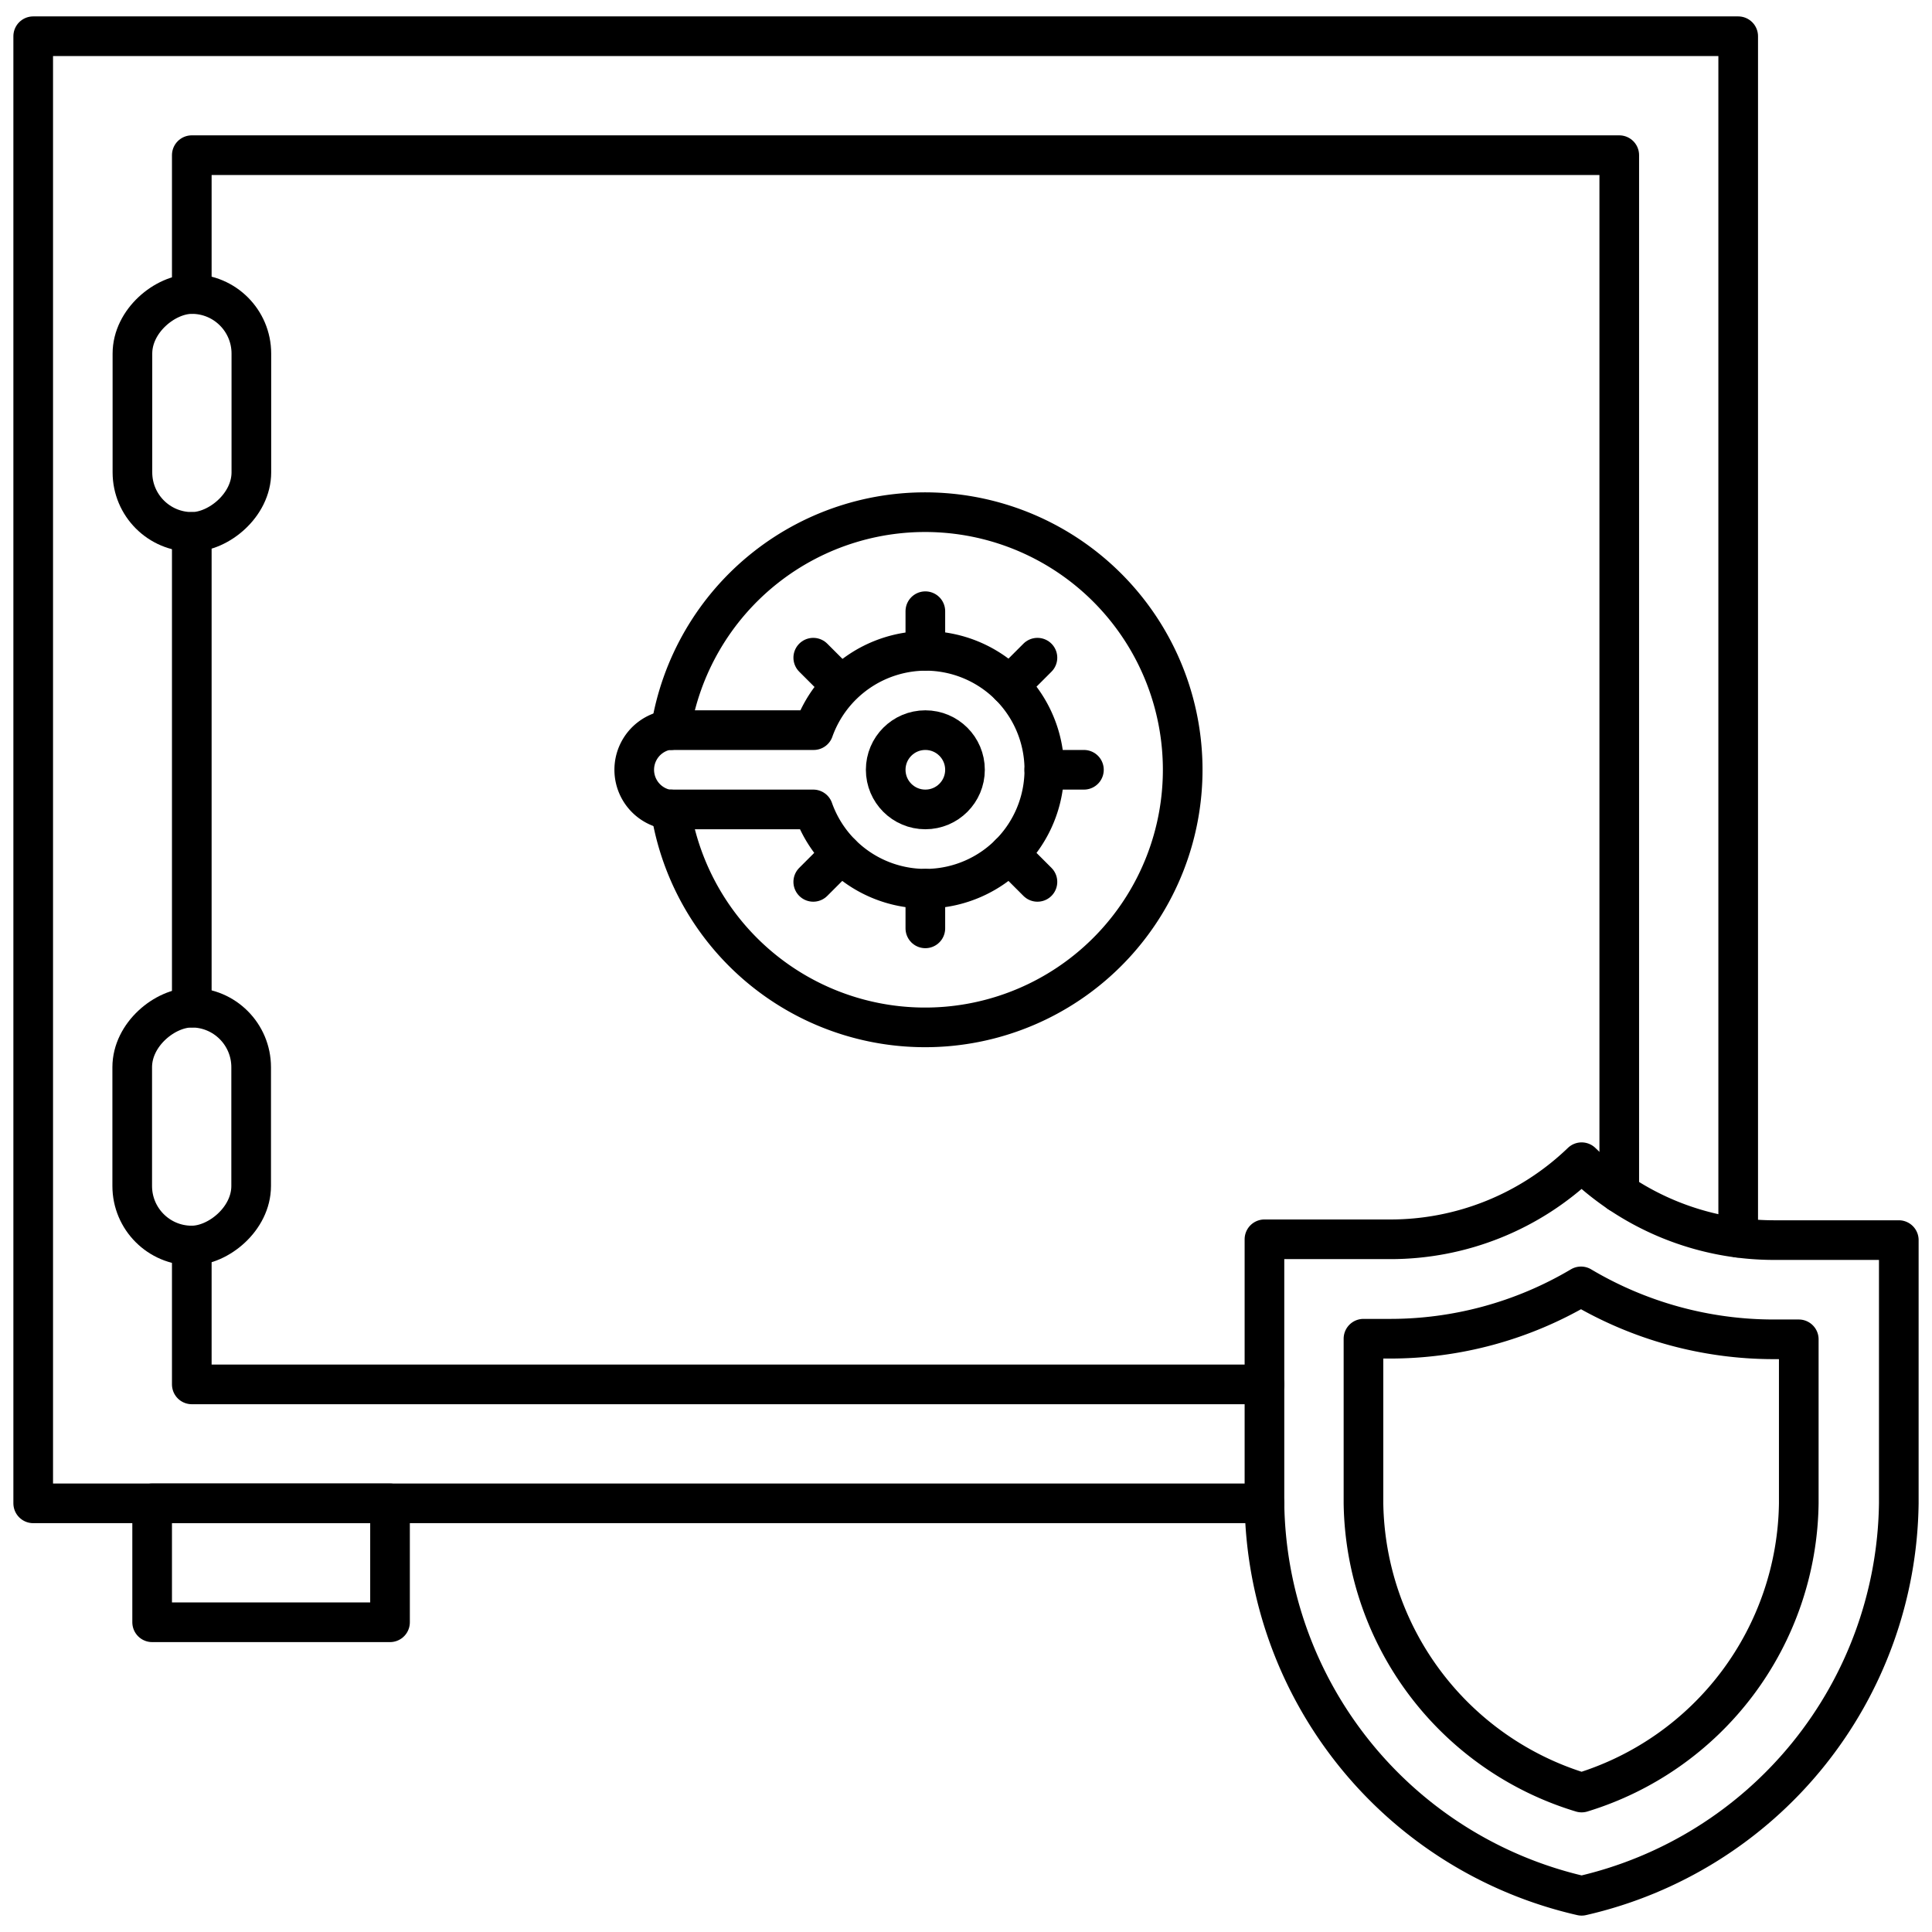
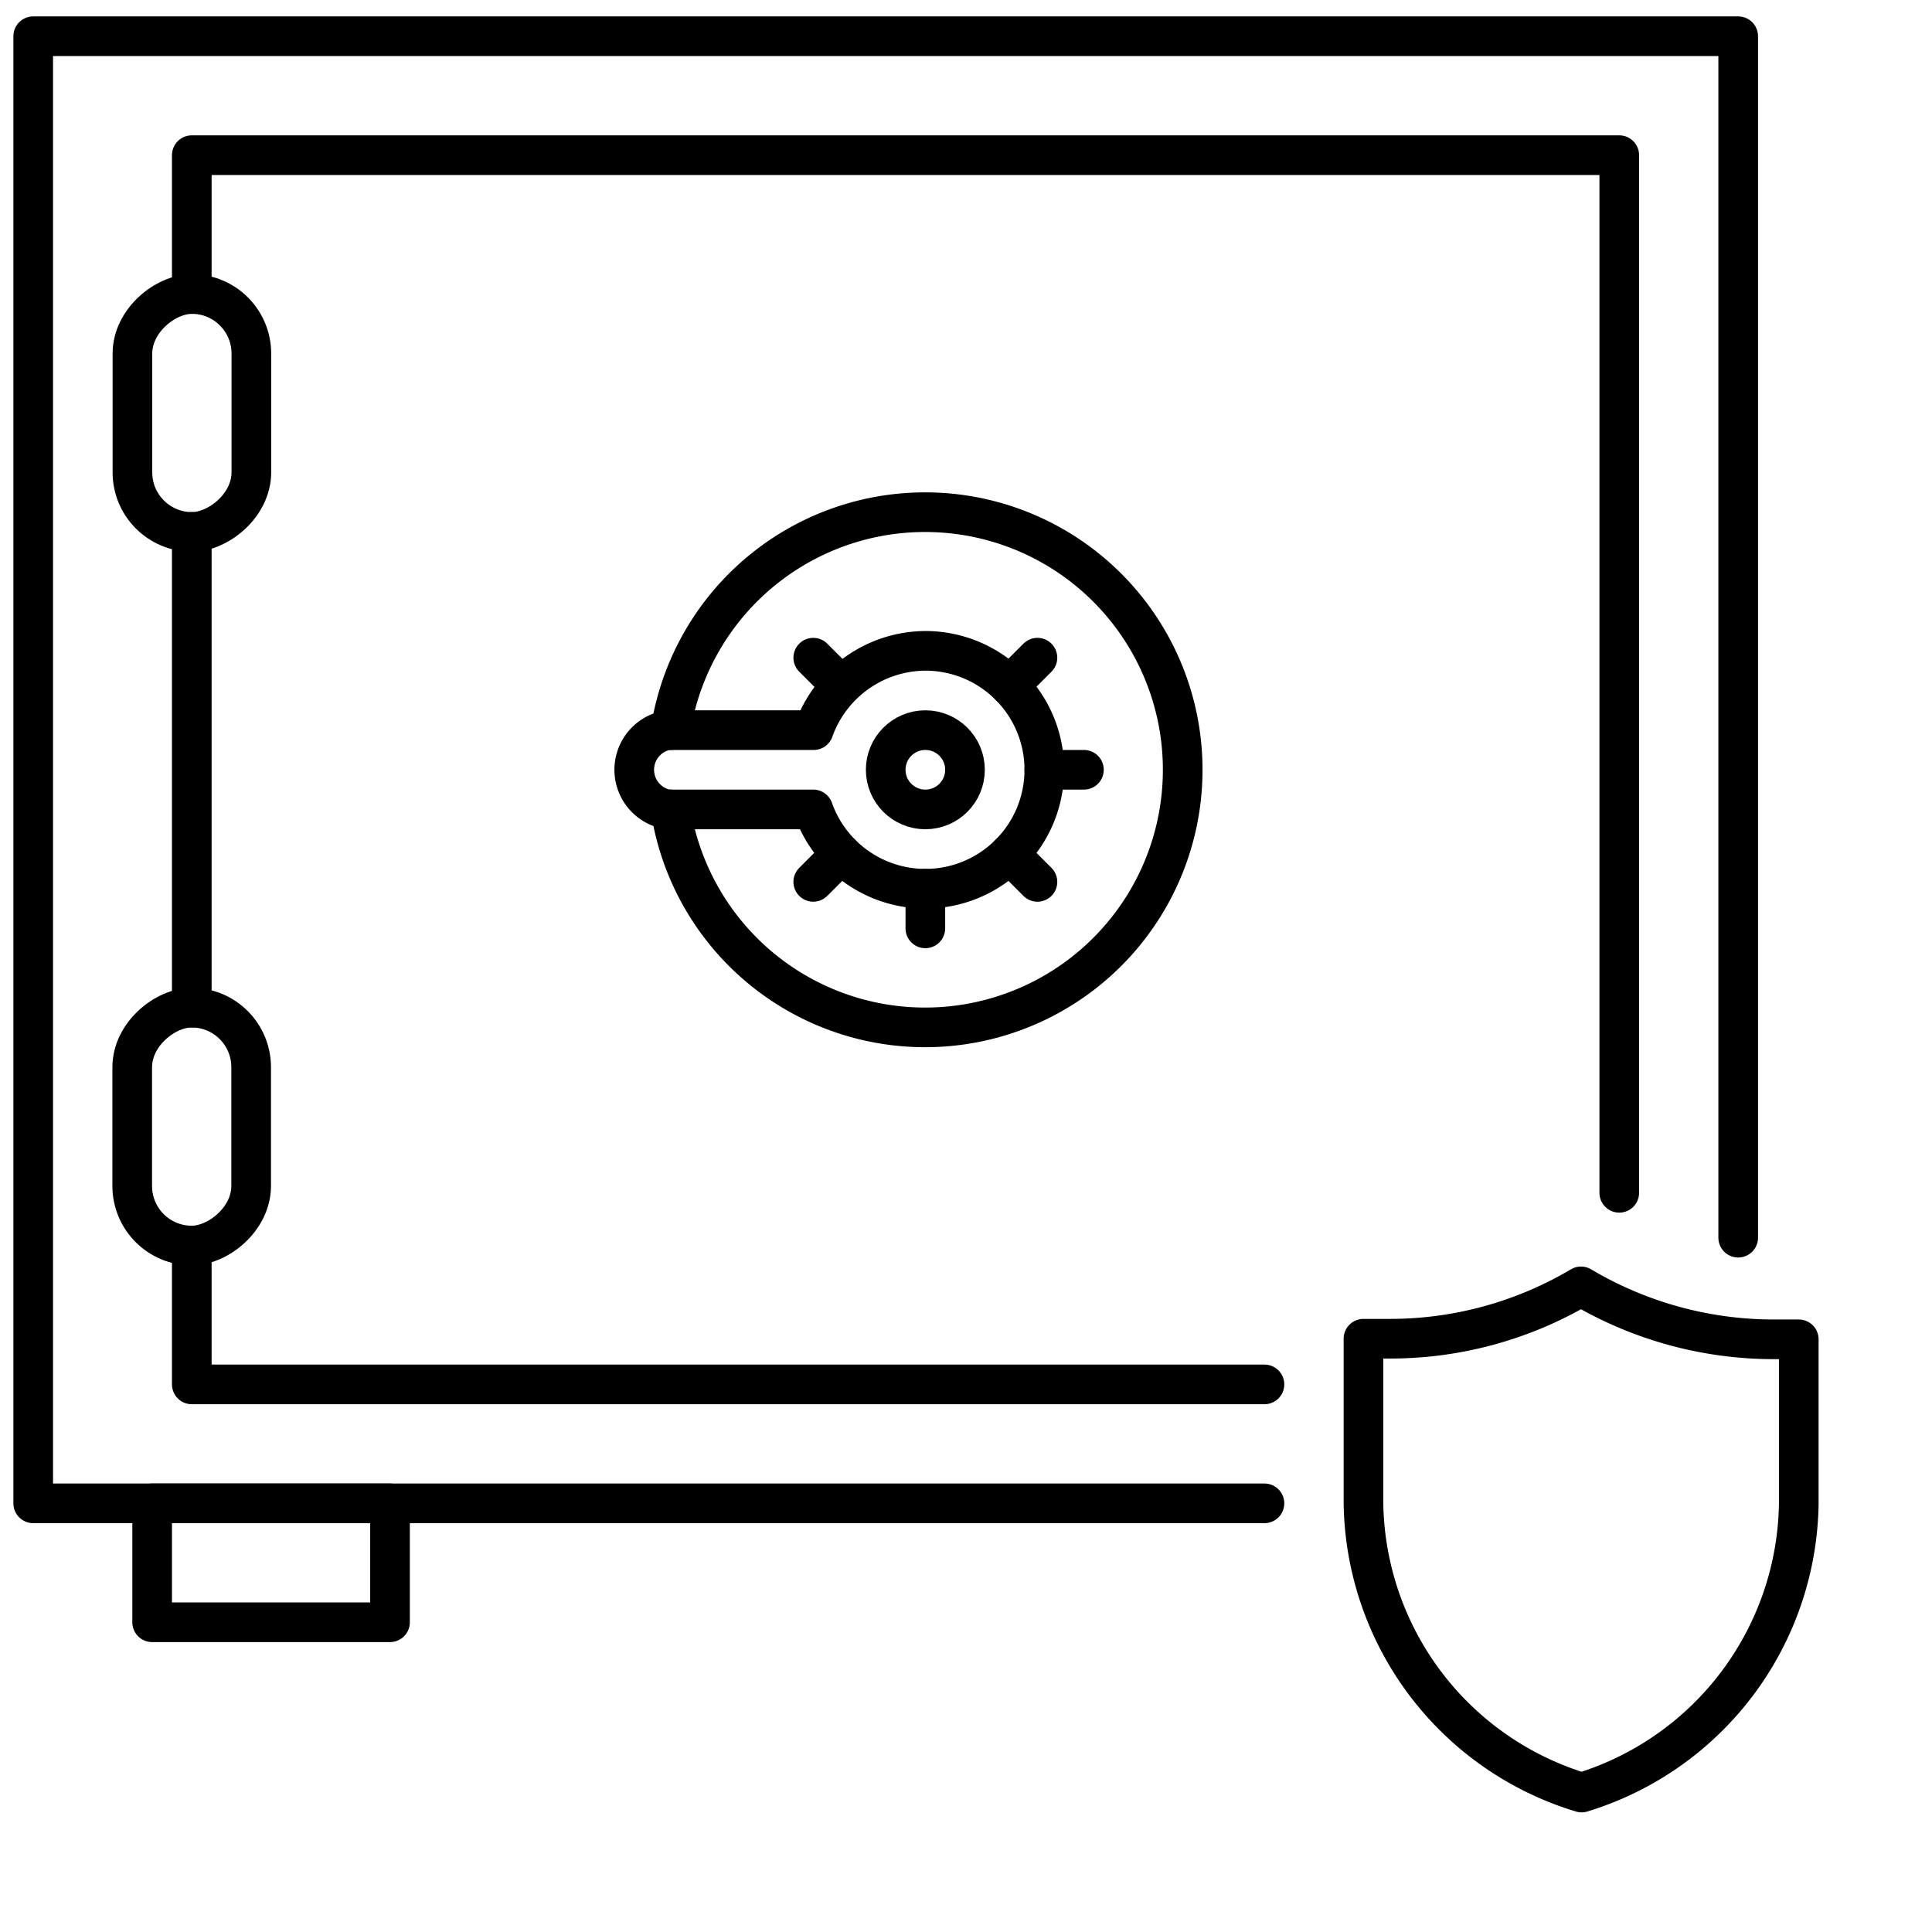
<svg xmlns="http://www.w3.org/2000/svg" id="Layer_1" data-name="Layer 1" viewBox="0 0 96 96">
  <defs>
    <style>.cls-1{fill:none;stroke:#000;stroke-linecap:round;stroke-linejoin:round;stroke-width:1.97px;}</style>
  </defs>
  <title>safe, vault, privacy, insurance, protection, security, shield</title>
  <polyline class="cls-1" points="62.83 74.7 1.65 74.7 1.65 1.8 86.37 1.8 86.37 61.5" />
  <polyline class="cls-1" points="9.53 61.89 9.53 68.79 62.83 68.79" />
  <polyline class="cls-1" points="9.53 14.61 9.53 7.71 80.46 7.71 80.46 59.27" />
  <line class="cls-1" x1="9.53" y1="50.07" x2="9.53" y2="26.43" />
  <rect class="cls-1" x="3.62" y="17.56" width="11.82" height="5.91" rx="2.96" transform="translate(30.05 10.99) rotate(90)" />
  <rect class="cls-1" x="3.62" y="53.03" width="11.82" height="5.91" rx="2.96" transform="translate(65.51 46.45) rotate(90)" />
  <path class="cls-1" d="M33.32,40.22a12.8,12.8,0,1,0,0-3.94" />
  <path class="cls-1" d="M46,32.34a5.93,5.93,0,0,0-5.57,3.94H33.17a2,2,0,0,0,0,3.94h7.24A5.91,5.91,0,1,0,46,32.34Z" />
  <rect class="cls-1" x="7.56" y="74.7" width="11.82" height="5.91" />
  <circle class="cls-1" cx="45.98" cy="38.25" r="1.97" />
-   <line class="cls-1" x1="45.98" y1="30.37" x2="45.98" y2="32.34" />
  <line class="cls-1" x1="45.98" y1="44.16" x2="45.98" y2="46.13" />
  <line class="cls-1" x1="53.86" y1="38.25" x2="51.89" y2="38.25" />
  <line class="cls-1" x1="51.55" y1="32.68" x2="50.16" y2="34.07" />
  <line class="cls-1" x1="41.8" y1="42.43" x2="40.41" y2="43.82" />
  <line class="cls-1" x1="51.55" y1="43.82" x2="50.16" y2="42.43" />
  <line class="cls-1" x1="41.8" y1="34.07" x2="40.41" y2="32.68" />
-   <path class="cls-1" d="M78.59,94.2h0A20.27,20.27,0,0,1,62.83,74.7V61.58h6.22a13.7,13.7,0,0,0,9.54-3.83h0a13.74,13.74,0,0,0,9.54,3.87h6.22V74.7A20.27,20.27,0,0,1,78.59,94.2Z" />
  <path class="cls-1" d="M78.59,89.07A15.25,15.25,0,0,1,67.75,74.7V66.52H69a18.59,18.59,0,0,0,9.56-2.6,18.75,18.75,0,0,0,9.53,2.63h1.29V74.7A15.24,15.24,0,0,1,78.59,89.07Z" />
</svg>